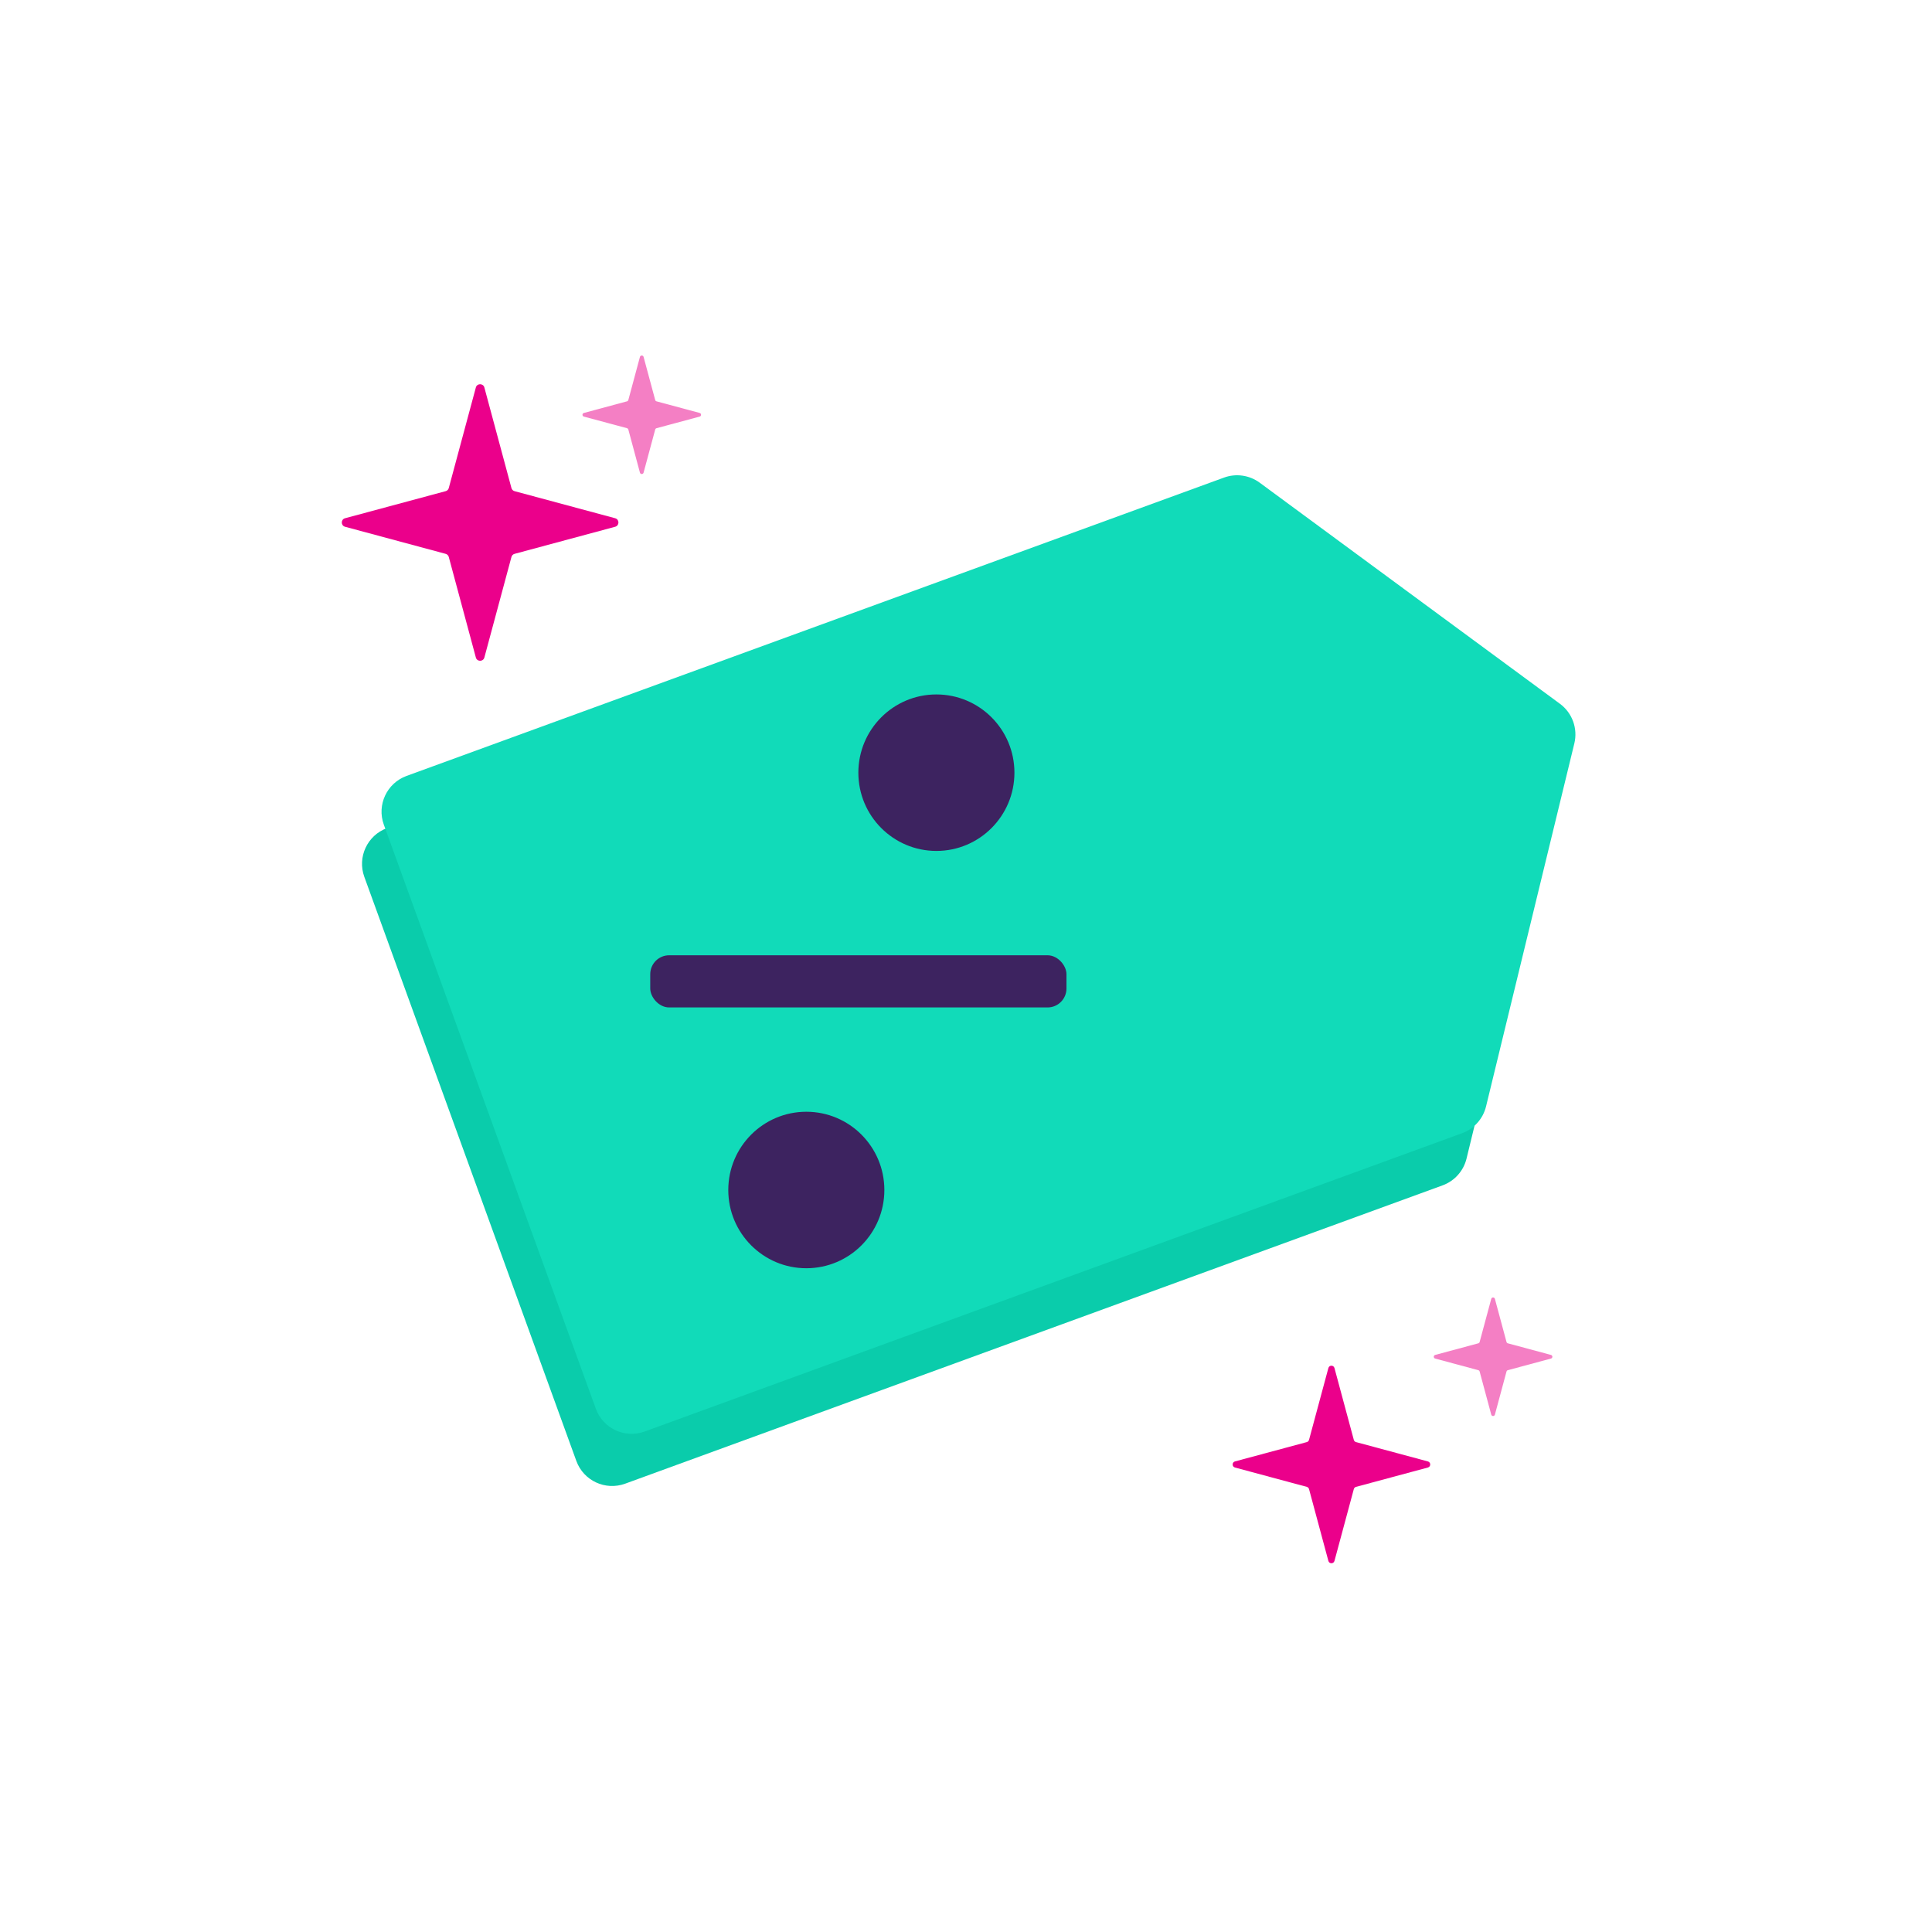
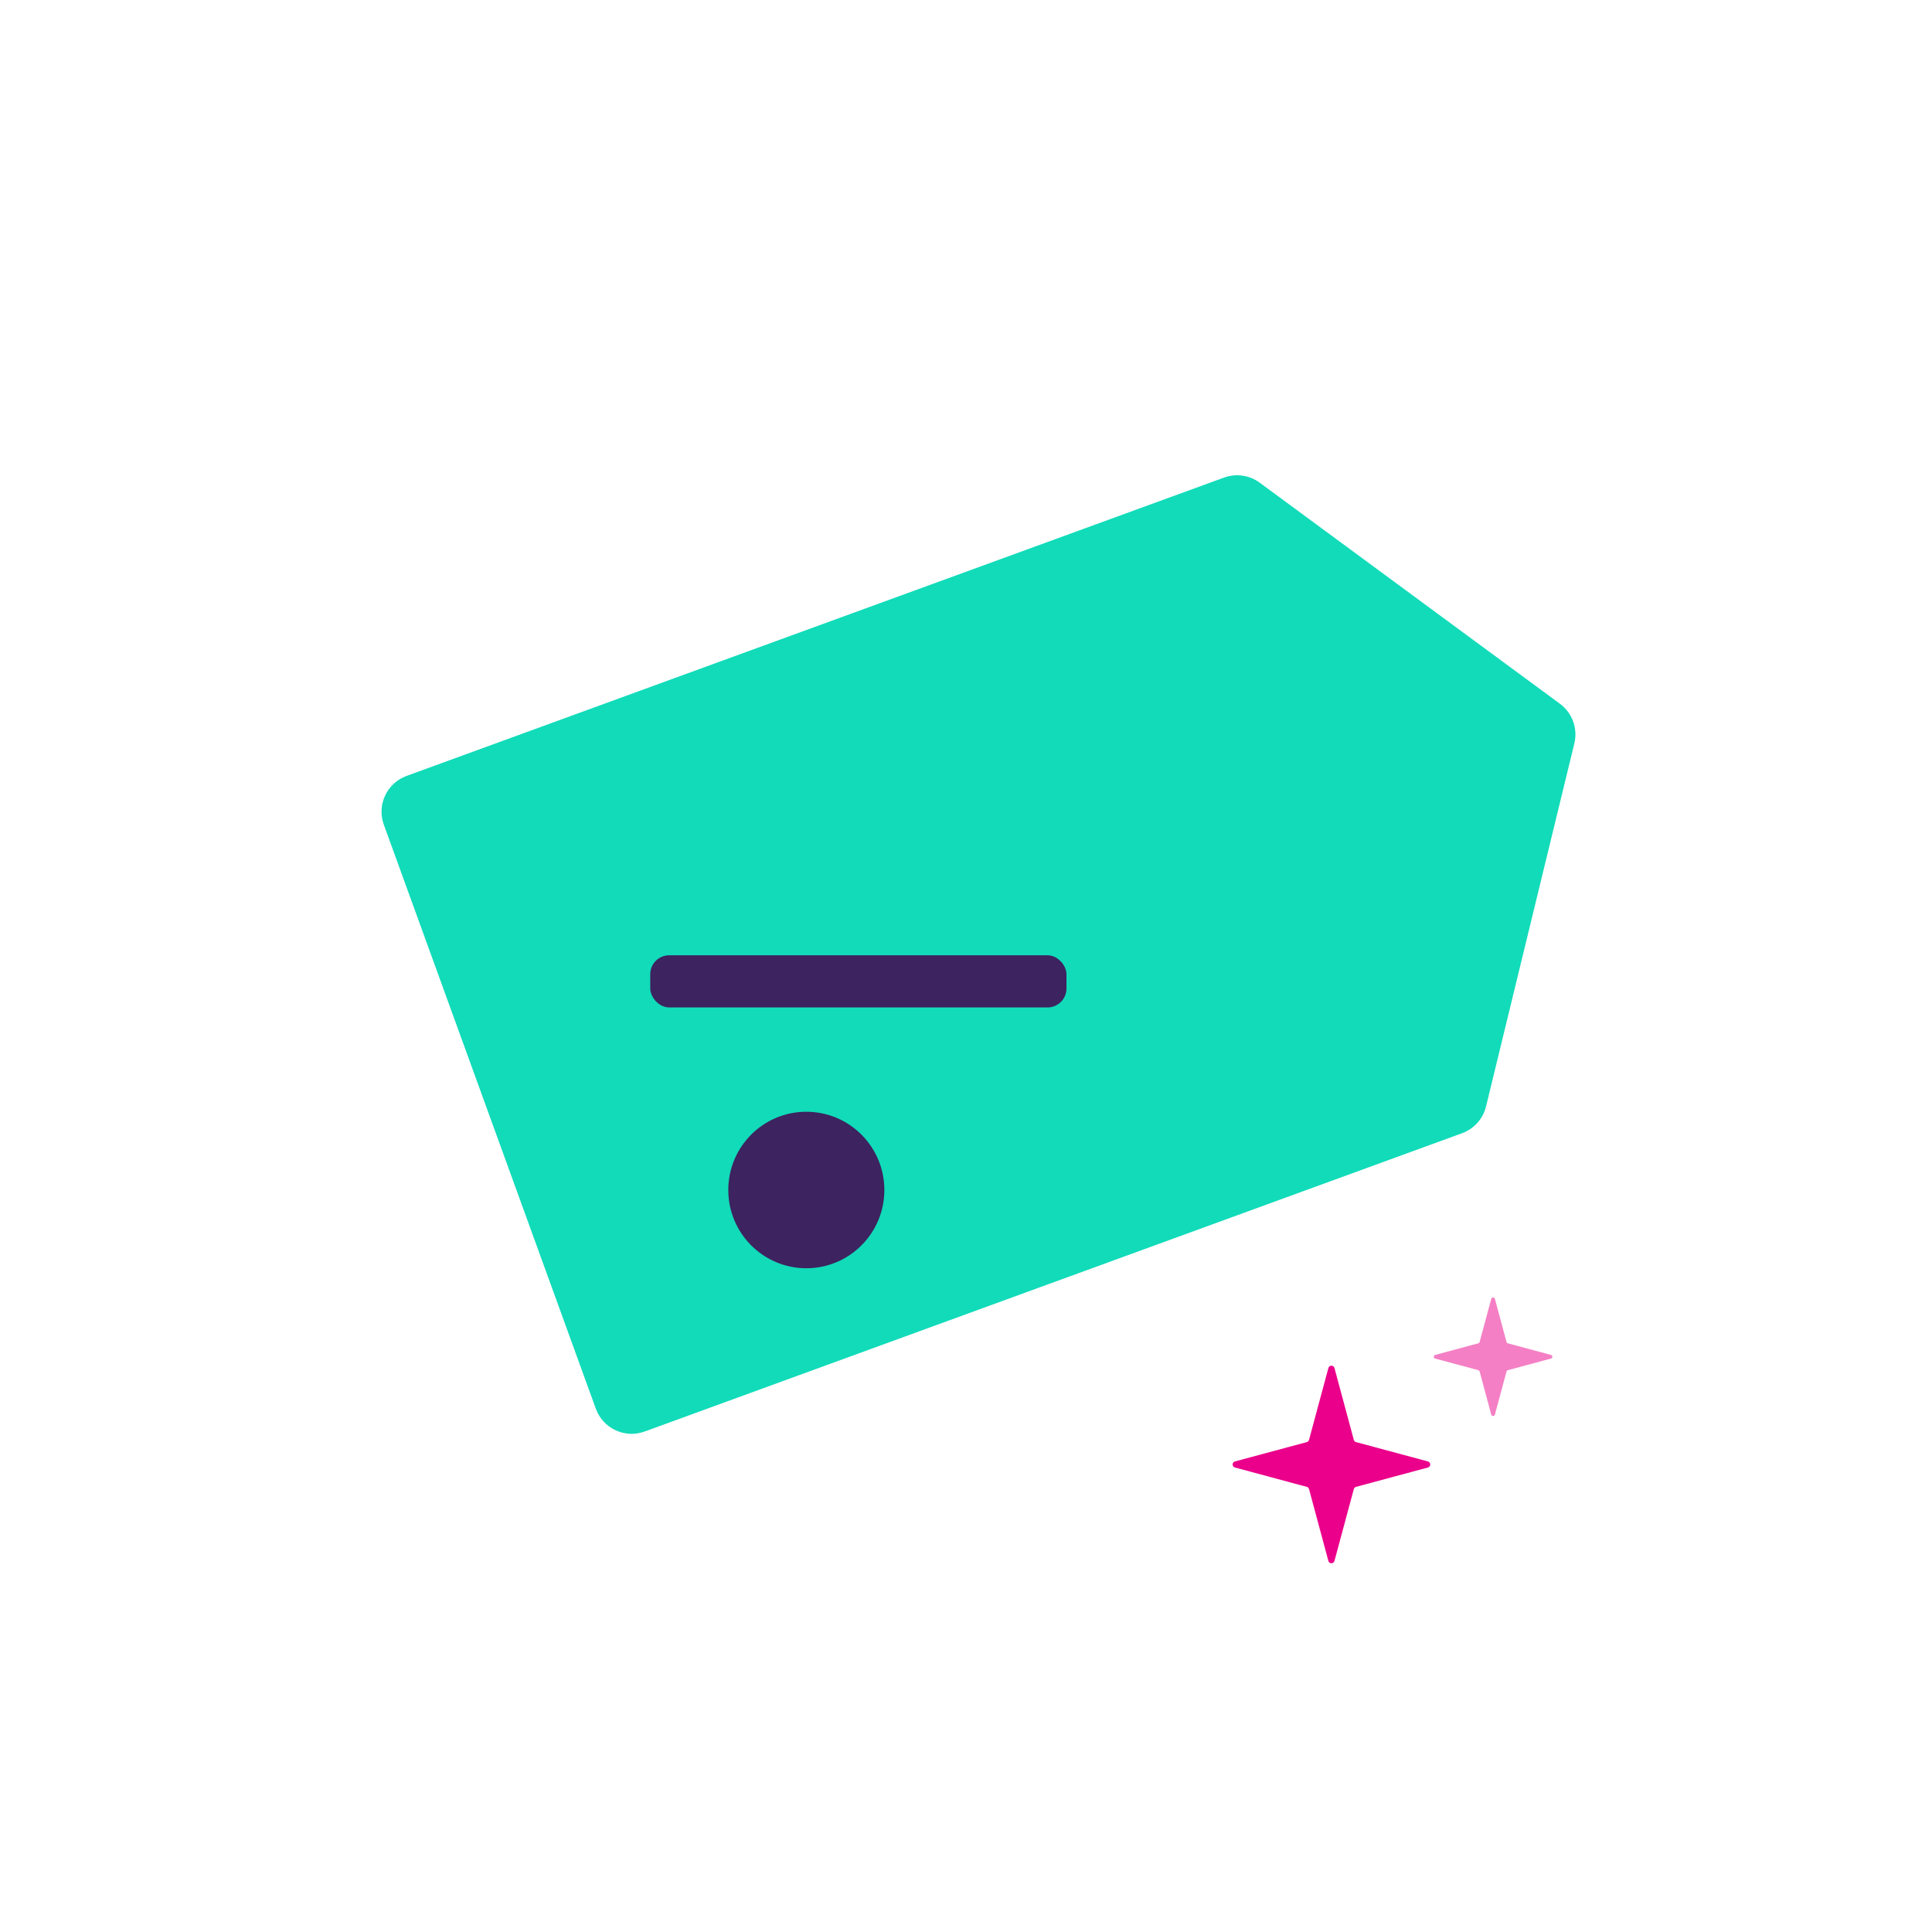
<svg xmlns="http://www.w3.org/2000/svg" width="120" height="120" viewBox="0 0 120 120" fill="none">
-   <path fill-rule="evenodd" clip-rule="evenodd" d="M74.816 32.903C75.56 32.632 76.391 32.751 77.029 33.221L95.678 46.953C96.445 47.518 96.799 48.489 96.573 49.416L91.089 71.963C90.902 72.73 90.344 73.354 89.602 73.625L38.83 92.154C37.602 92.602 36.243 91.969 35.797 90.74L22.628 54.462C22.183 53.236 22.814 51.881 24.04 51.434L74.816 32.903Z" fill="#0ACCAB" />
  <path fill-rule="evenodd" clip-rule="evenodd" d="M76.028 29.663C76.772 29.392 77.603 29.511 78.241 29.98L96.89 43.713C97.657 44.278 98.01 45.249 97.785 46.176L92.301 68.722C92.114 69.49 91.556 70.114 90.814 70.385L40.042 88.914C38.813 89.362 37.455 88.728 37.009 87.499L23.84 51.222C23.395 49.996 24.026 48.641 25.252 48.194L76.028 29.663Z" fill="#11DBB9" />
-   <ellipse cx="58.161" cy="47.993" rx="4.847" ry="4.86" fill="#3D2360" />
  <ellipse cx="50.082" cy="73.913" rx="4.847" ry="4.86" fill="#3D2360" />
  <rect x="40.388" y="59.334" width="25.852" height="3.24" rx="1.175" fill="#3D2360" />
-   <path fill-rule="evenodd" clip-rule="evenodd" d="M27.874 34.593C27.848 34.499 27.775 34.425 27.68 34.4L21.432 32.718C21.162 32.645 21.162 32.262 21.432 32.189L27.68 30.507C27.775 30.482 27.848 30.408 27.874 30.314L29.556 24.067C29.629 23.797 30.012 23.797 30.085 24.067L31.767 30.314C31.793 30.408 31.866 30.482 31.961 30.507L38.209 32.189C38.48 32.262 38.48 32.645 38.209 32.718L31.961 34.4C31.866 34.425 31.793 34.499 31.767 34.593L30.085 40.84C30.012 41.11 29.629 41.11 29.556 40.84L27.874 34.593Z" fill="#EB008B" />
-   <path opacity="0.5" fill-rule="evenodd" clip-rule="evenodd" d="M39.027 26.679C39.016 26.639 38.984 26.607 38.944 26.596L36.266 25.876C36.15 25.845 36.15 25.68 36.266 25.649L38.944 24.928C38.984 24.917 39.016 24.886 39.027 24.845L39.748 22.168C39.779 22.052 39.943 22.052 39.974 22.168L40.696 24.845C40.706 24.886 40.738 24.917 40.778 24.928L43.456 25.649C43.572 25.68 43.572 25.845 43.456 25.876L40.778 26.596C40.738 26.607 40.706 26.639 40.696 26.679L39.974 29.357C39.943 29.472 39.779 29.472 39.748 29.357L39.027 26.679Z" fill="#EB008B" />
  <path fill-rule="evenodd" clip-rule="evenodd" d="M81.306 92.49C81.288 92.422 81.235 92.37 81.168 92.352L76.705 91.15C76.512 91.098 76.512 90.824 76.705 90.772L81.168 89.571C81.235 89.553 81.288 89.5 81.306 89.433L82.508 84.971C82.56 84.778 82.834 84.778 82.886 84.971L84.088 89.433C84.106 89.5 84.158 89.553 84.225 89.571L88.689 90.772C88.882 90.824 88.882 91.098 88.689 91.15L84.225 92.352C84.158 92.37 84.106 92.422 84.088 92.49L82.886 96.952C82.834 97.145 82.56 97.145 82.508 96.952L81.306 92.49Z" fill="#EB008B" />
  <path opacity="0.5" fill-rule="evenodd" clip-rule="evenodd" d="M91.903 85.187C91.892 85.147 91.861 85.115 91.82 85.104L89.142 84.383C89.026 84.352 89.026 84.188 89.142 84.157L91.82 83.436C91.861 83.425 91.892 83.394 91.903 83.353L92.624 80.676C92.655 80.56 92.82 80.56 92.851 80.676L93.572 83.353C93.583 83.394 93.614 83.425 93.655 83.436L96.333 84.157C96.449 84.188 96.449 84.352 96.333 84.383L93.655 85.104C93.614 85.115 93.583 85.147 93.572 85.187L92.851 87.864C92.82 87.98 92.655 87.98 92.624 87.864L91.903 85.187Z" fill="#EB008B" />
</svg>